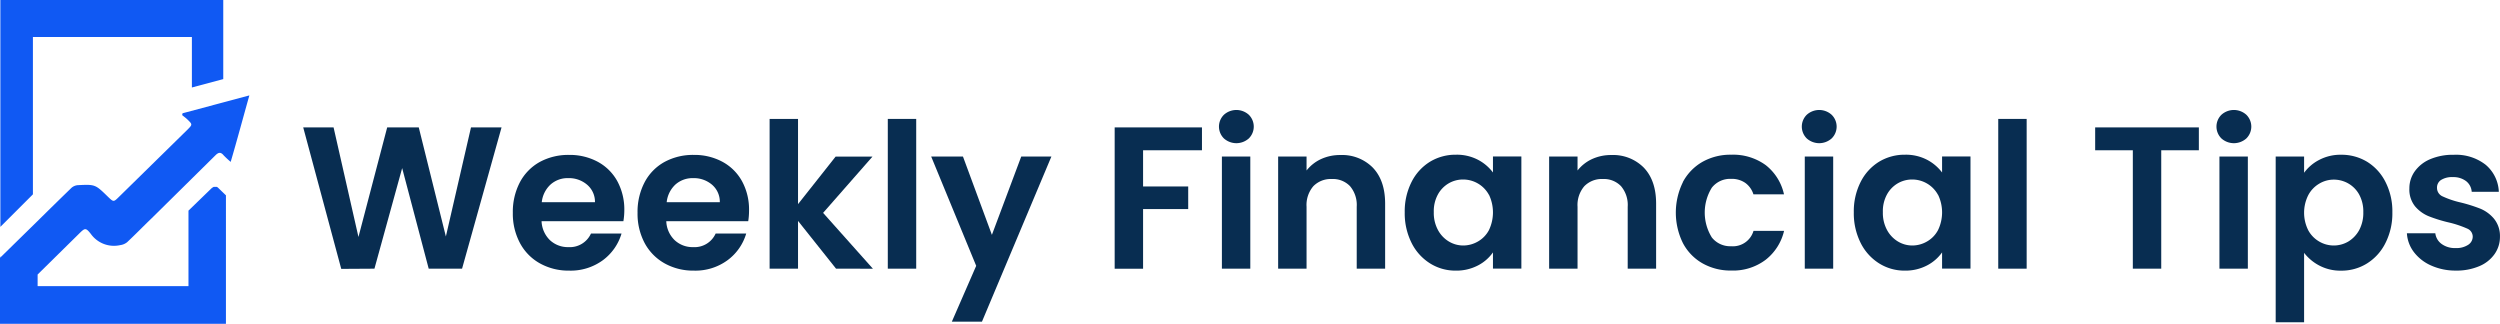
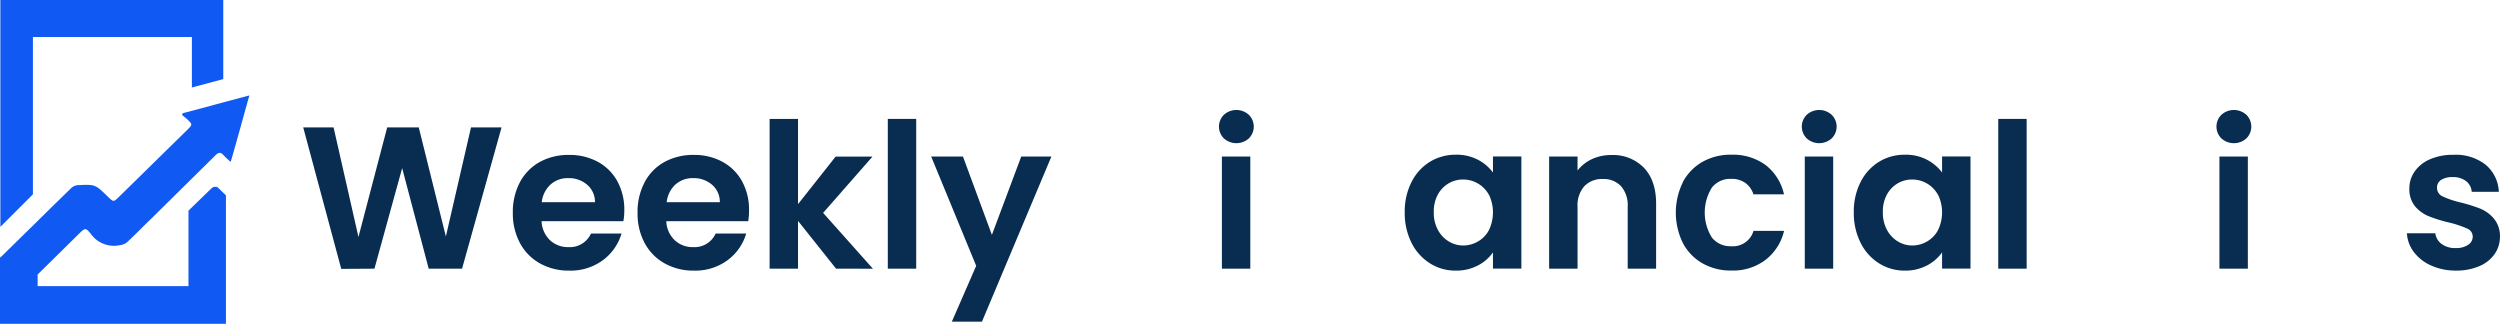
<svg xmlns="http://www.w3.org/2000/svg" id="Layer_8" data-name="Layer 8" viewBox="0 0 615.99 79.79">
  <defs>
    <style>.cls-1{fill:#082d51;}.cls-2{fill:#1059f3;}</style>
  </defs>
  <path class="cls-1" d="M224.14,284.88l-9.73,34.81h-8.22l-6.54-24.78-6.83,24.78-8.18.05-9.37-34.86h7.48l6.13,27,7.08-27h7.78l6.68,26.88,6.19-26.88Z" transform="translate(-100.56 -253.49)" />
  <path class="cls-1" d="M254.16,308H234a6.88,6.88,0,0,0,2.09,4.69,6.47,6.47,0,0,0,4.54,1.69,5.71,5.71,0,0,0,5.54-3.34h7.53a12.6,12.6,0,0,1-4.59,6.56,13.42,13.42,0,0,1-8.33,2.57,14.45,14.45,0,0,1-7.16-1.77,12.41,12.41,0,0,1-4.93-5,15.3,15.3,0,0,1-1.77-7.47,15.68,15.68,0,0,1,1.74-7.53,12.3,12.3,0,0,1,4.89-5,14.7,14.7,0,0,1,7.23-1.74,14.54,14.54,0,0,1,7.06,1.69,12,12,0,0,1,4.84,4.81,14.64,14.64,0,0,1,1.71,7.16A16.84,16.84,0,0,1,254.16,308Zm-7-4.69a5.53,5.53,0,0,0-1.94-4.31,6.89,6.89,0,0,0-4.64-1.62,6.31,6.31,0,0,0-4.36,1.57,6.88,6.88,0,0,0-2.17,4.36Z" transform="translate(-100.56 -253.49)" />
  <path class="cls-1" d="M284.92,308H264.73a6.83,6.83,0,0,0,2.09,4.69,6.45,6.45,0,0,0,4.54,1.69,5.69,5.69,0,0,0,5.53-3.34h7.53a12.54,12.54,0,0,1-4.59,6.56,13.39,13.39,0,0,1-8.32,2.57,14.42,14.42,0,0,1-7.16-1.77,12.5,12.5,0,0,1-4.94-5,15.41,15.41,0,0,1-1.76-7.47,15.68,15.68,0,0,1,1.74-7.53,12.18,12.18,0,0,1,4.89-5,14.65,14.65,0,0,1,7.23-1.74,14.5,14.5,0,0,1,7.05,1.69,12,12,0,0,1,4.84,4.81,14.53,14.53,0,0,1,1.72,7.16A16.77,16.77,0,0,1,284.92,308Zm-7-4.69A5.53,5.53,0,0,0,276,299a6.91,6.91,0,0,0-4.64-1.62,6.36,6.36,0,0,0-4.37,1.57,6.92,6.92,0,0,0-2.16,4.36Z" transform="translate(-100.56 -253.49)" />
  <path class="cls-1" d="M306.56,319.69l-9.37-11.77v11.77h-7v-36.9h7v21l9.27-11.72h9.08l-12.17,13.87,12.27,13.76Z" transform="translate(-100.56 -253.49)" />
  <path class="cls-1" d="M326.31,282.79v36.9h-7v-36.9Z" transform="translate(-100.56 -253.49)" />
  <path class="cls-1" d="M359.62,292.06l-17.11,40.69h-7.42l6-13.76L330,292.06h7.83l7.13,19.3,7.23-19.3Z" transform="translate(-100.56 -253.49)" />
-   <path class="cls-1" d="M396.72,284.88v5.64H382.21v8.92h11.12V305H382.21v14.71h-7V284.88Z" transform="translate(-100.56 -253.49)" />
  <path class="cls-1" d="M402.13,287.6a4.09,4.09,0,0,1,0-5.83,4.57,4.57,0,0,1,6.13,0,4.09,4.09,0,0,1,0,5.83,4.6,4.6,0,0,1-6.13,0Zm6.5,4.46v27.63h-7V292.06Z" transform="translate(-100.56 -253.49)" />
-   <path class="cls-1" d="M438.8,294.78q3,3.12,3.05,8.7v16.21h-7V304.43a7.15,7.15,0,0,0-1.64-5.06,5.83,5.83,0,0,0-4.49-1.77,6,6,0,0,0-4.56,1.77,7.11,7.11,0,0,0-1.67,5.06v15.26h-7V292.06h7v3.44a9.7,9.7,0,0,1,3.56-2.81,11.1,11.1,0,0,1,4.77-1A10.61,10.61,0,0,1,438.8,294.78Z" transform="translate(-100.56 -253.49)" />
-   <path class="cls-1" d="M448.35,298.35a12.36,12.36,0,0,1,4.54-5,12.11,12.11,0,0,1,6.41-1.74,11.28,11.28,0,0,1,5.41,1.24,10.93,10.93,0,0,1,3.71,3.14v-3.94h7v27.63h-7v-4a10.29,10.29,0,0,1-3.71,3.22,11.46,11.46,0,0,1-5.46,1.27,11.71,11.71,0,0,1-6.36-1.8,12.56,12.56,0,0,1-4.54-5.06,16.28,16.28,0,0,1-1.67-7.5A16,16,0,0,1,448.35,298.35Zm19.08,3.16a7.16,7.16,0,0,0-2.69-2.79,7.23,7.23,0,0,0-3.65-1,7,7,0,0,0-3.59.95,7.15,7.15,0,0,0-2.66,2.76,8.6,8.6,0,0,0-1,4.32,8.84,8.84,0,0,0,1,4.36,7.32,7.32,0,0,0,2.69,2.87,6.86,6.86,0,0,0,3.56,1,7.23,7.23,0,0,0,3.65-1,7,7,0,0,0,2.69-2.79,10.12,10.12,0,0,0,0-8.73Z" transform="translate(-100.56 -253.49)" />
+   <path class="cls-1" d="M448.35,298.35a12.36,12.36,0,0,1,4.54-5,12.11,12.11,0,0,1,6.41-1.74,11.28,11.28,0,0,1,5.41,1.24,10.93,10.93,0,0,1,3.71,3.14v-3.94h7v27.63h-7v-4a10.29,10.29,0,0,1-3.71,3.22,11.46,11.46,0,0,1-5.46,1.27,11.71,11.71,0,0,1-6.36-1.8,12.56,12.56,0,0,1-4.54-5.06,16.28,16.28,0,0,1-1.67-7.5A16,16,0,0,1,448.35,298.35Zm19.08,3.16a7.16,7.16,0,0,0-2.69-2.79,7.23,7.23,0,0,0-3.65-1,7,7,0,0,0-3.59.95,7.15,7.15,0,0,0-2.66,2.76,8.6,8.6,0,0,0-1,4.32,8.84,8.84,0,0,0,1,4.36,7.32,7.32,0,0,0,2.69,2.87,6.86,6.86,0,0,0,3.56,1,7.23,7.23,0,0,0,3.65-1,7,7,0,0,0,2.69-2.79,10.12,10.12,0,0,0,0-8.73" transform="translate(-100.56 -253.49)" />
  <path class="cls-1" d="M505.57,294.78q3,3.12,3.05,8.7v16.21h-7V304.43a7.15,7.15,0,0,0-1.64-5.06,5.83,5.83,0,0,0-4.49-1.77,6,6,0,0,0-4.56,1.77,7.11,7.11,0,0,0-1.67,5.06v15.26h-7V292.06h7v3.44a9.7,9.7,0,0,1,3.56-2.81,11.1,11.1,0,0,1,4.77-1A10.61,10.61,0,0,1,505.57,294.78Z" transform="translate(-100.56 -253.49)" />
  <path class="cls-1" d="M515.2,298.37a12.5,12.5,0,0,1,4.84-5,14,14,0,0,1,7.08-1.76,13.64,13.64,0,0,1,8.5,2.56,12.53,12.53,0,0,1,4.51,7.21H532.6a5.49,5.49,0,0,0-2-2.82,5.85,5.85,0,0,0-3.51-1,5.74,5.74,0,0,0-4.74,2.17,11.63,11.63,0,0,0,0,12.27,5.76,5.76,0,0,0,4.74,2.16,5.29,5.29,0,0,0,5.53-3.79h7.53a12.72,12.72,0,0,1-4.54,7.13,13.31,13.31,0,0,1-8.47,2.65,14,14,0,0,1-7.08-1.77,12.37,12.37,0,0,1-4.84-5,17,17,0,0,1,0-15Z" transform="translate(-100.56 -253.49)" />
  <path class="cls-1" d="M545.74,287.6a4.09,4.09,0,0,1,0-5.83,4.57,4.57,0,0,1,6.13,0,4.07,4.07,0,0,1,0,5.83,4.6,4.6,0,0,1-6.13,0Zm6.51,4.46v27.63h-7V292.06Z" transform="translate(-100.56 -253.49)" />
  <path class="cls-1" d="M559,298.35a12.36,12.36,0,0,1,4.54-5,12.11,12.11,0,0,1,6.41-1.74,11.28,11.28,0,0,1,5.41,1.24,11.07,11.07,0,0,1,3.72,3.14v-3.94h7v27.63h-7v-4a10.41,10.41,0,0,1-3.72,3.22,11.46,11.46,0,0,1-5.46,1.27,11.71,11.71,0,0,1-6.36-1.8,12.56,12.56,0,0,1-4.54-5.06,16.28,16.28,0,0,1-1.67-7.5A16,16,0,0,1,559,298.35Zm19.08,3.16a7.16,7.16,0,0,0-2.69-2.79,7.23,7.23,0,0,0-3.65-1,7,7,0,0,0-3.59.95,7.15,7.15,0,0,0-2.66,2.76,8.6,8.6,0,0,0-1,4.32,8.84,8.84,0,0,0,1,4.36,7.39,7.39,0,0,0,2.69,2.87,6.86,6.86,0,0,0,3.56,1,7.23,7.23,0,0,0,3.65-1,7,7,0,0,0,2.69-2.79,10,10,0,0,0,0-8.73Z" transform="translate(-100.56 -253.49)" />
  <path class="cls-1" d="M599.92,282.79v36.9h-7v-36.9Z" transform="translate(-100.56 -253.49)" />
-   <path class="cls-1" d="M642.35,284.88v5.64h-9.27v29.17h-7V290.52h-9.28v-5.64Z" transform="translate(-100.56 -253.49)" />
  <path class="cls-1" d="M647.91,287.6a4.09,4.09,0,0,1,0-5.83,4.58,4.58,0,0,1,6.14,0,4.09,4.09,0,0,1,0,5.83,4.61,4.61,0,0,1-6.14,0Zm6.51,4.46v27.63h-7V292.06Z" transform="translate(-100.56 -253.49)" />
-   <path class="cls-1" d="M672,292.89a11.23,11.23,0,0,1,5.41-1.27,12.14,12.14,0,0,1,6.41,1.74,12.31,12.31,0,0,1,4.53,5,15.9,15.9,0,0,1,1.68,7.46,16.15,16.15,0,0,1-1.68,7.5,12.47,12.47,0,0,1-4.53,5.06,11.83,11.83,0,0,1-6.41,1.8,11.14,11.14,0,0,1-5.36-1.25,11.44,11.44,0,0,1-3.77-3.14v17.1h-7V292.06h7v4A10.57,10.57,0,0,1,672,292.89Zm9.87,8.57a7.08,7.08,0,0,0-2.69-2.76,7.15,7.15,0,0,0-3.62-.95,6.93,6.93,0,0,0-3.56,1,7.18,7.18,0,0,0-2.69,2.82,9.64,9.64,0,0,0,0,8.67A7.11,7.11,0,0,0,672,313a7.07,7.07,0,0,0,7.18,0,7.51,7.51,0,0,0,2.69-2.84,9,9,0,0,0,1-4.39A8.71,8.71,0,0,0,681.87,301.46Z" transform="translate(-100.56 -253.49)" />
  <path class="cls-1" d="M699.6,318.92a10.78,10.78,0,0,1-4.27-3.32,8.47,8.47,0,0,1-1.72-4.64h7a3.8,3.8,0,0,0,1.57,2.65,5.49,5.49,0,0,0,3.41,1,5.26,5.26,0,0,0,3.12-.8,2.4,2.4,0,0,0,1.12-2,2.16,2.16,0,0,0-1.37-2,25.5,25.5,0,0,0-4.36-1.47,35.47,35.47,0,0,1-5.06-1.55,8.73,8.73,0,0,1-3.4-2.44,6.59,6.59,0,0,1-1.42-4.44,7.18,7.18,0,0,1,1.32-4.19,8.91,8.91,0,0,1,3.79-3,14.24,14.24,0,0,1,5.81-1.09,11.89,11.89,0,0,1,7.88,2.46,9.17,9.17,0,0,1,3.24,6.66h-6.68a3.63,3.63,0,0,0-1.37-2.62,5.15,5.15,0,0,0-3.27-1,5.09,5.09,0,0,0-2.91.7,2.21,2.21,0,0,0-1,1.94,2.28,2.28,0,0,0,1.4,2.12,22,22,0,0,0,4.34,1.47,37.7,37.7,0,0,1,4.94,1.55,8.79,8.79,0,0,1,3.36,2.47,6.73,6.73,0,0,1,1.47,4.41,7.31,7.31,0,0,1-1.32,4.29,8.65,8.65,0,0,1-3.79,3,14.26,14.26,0,0,1-5.76,1.08A14.6,14.6,0,0,1,699.6,318.92Z" transform="translate(-100.56 -253.49)" />
  <path class="cls-2" d="M120,311.11c1.48-1.46,1.66-1.6,2.93,0a7,7,0,0,0,7.23,2.78,3.45,3.45,0,0,0,1.72-.72c2.07-1.94,4.07-4,6.1-5.95q7.83-7.72,15.67-15.47c.75-.75,1.32-.83,2,0a23.86,23.86,0,0,0,1.75,1.63C159,287.93,160.4,282.69,162,277l-16.46,4.4-.1.45c.43.36.9.69,1.3,1.08,1.27,1.23,1.26,1.25,0,2.52L129.87,302c-1.32,1.3-1.33,1.29-2.68,0-3.15-3.07-3.15-3.09-7.42-2.89a2.71,2.71,0,0,0-1.61.67q-4.18,4.06-8.33,8.16h0l-9,8.82h-.18v.18l-.09.09v16.29h55.67V301.62l-2-1.93-.08-.05-.08-.06-.09-.05-.09,0-.09,0-.14,0h-.13l-.16,0-.14,0-.1.05-.14.08-.19.13-.14.11L147,305.39V324H109.83v-2.87Z" transform="translate(-100.56 -253.49)" />
  <polygon class="cls-2" points="8.11 9.12 47.28 9.12 47.28 21.56 55.01 19.49 55.01 0 0.09 0 0.09 55.9 8.11 47.88 8.11 9.12" />
</svg>